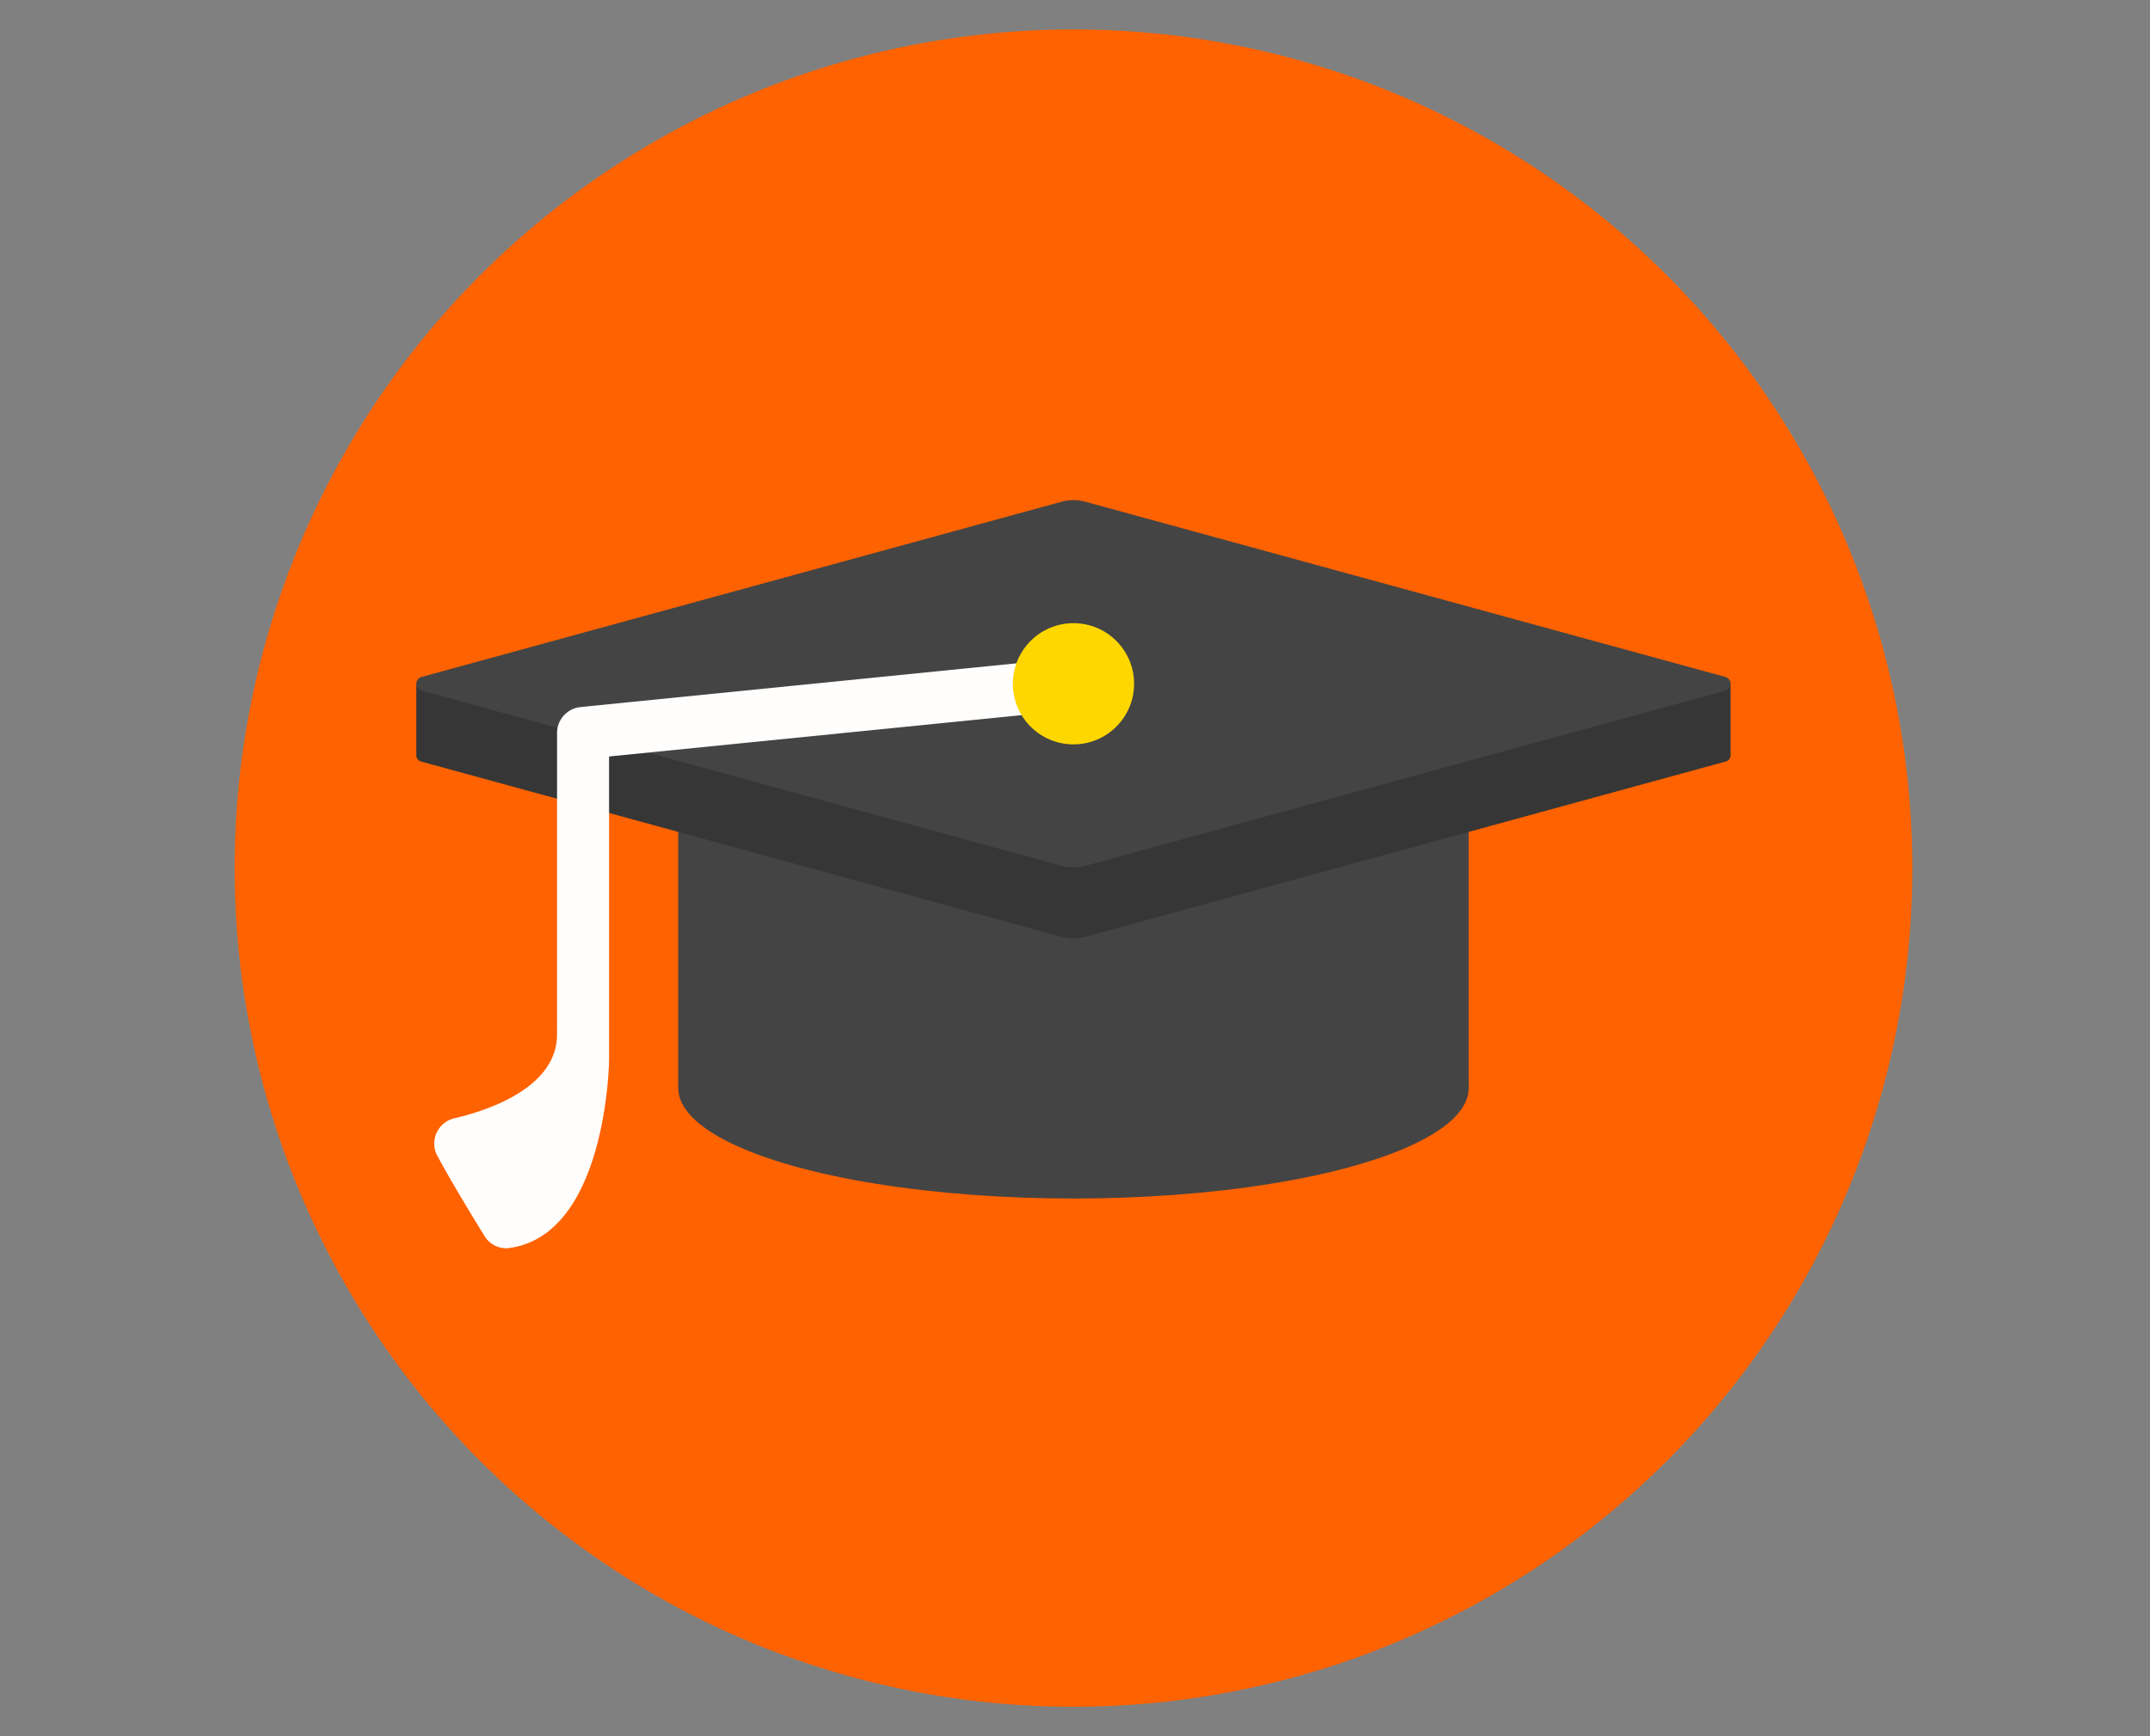
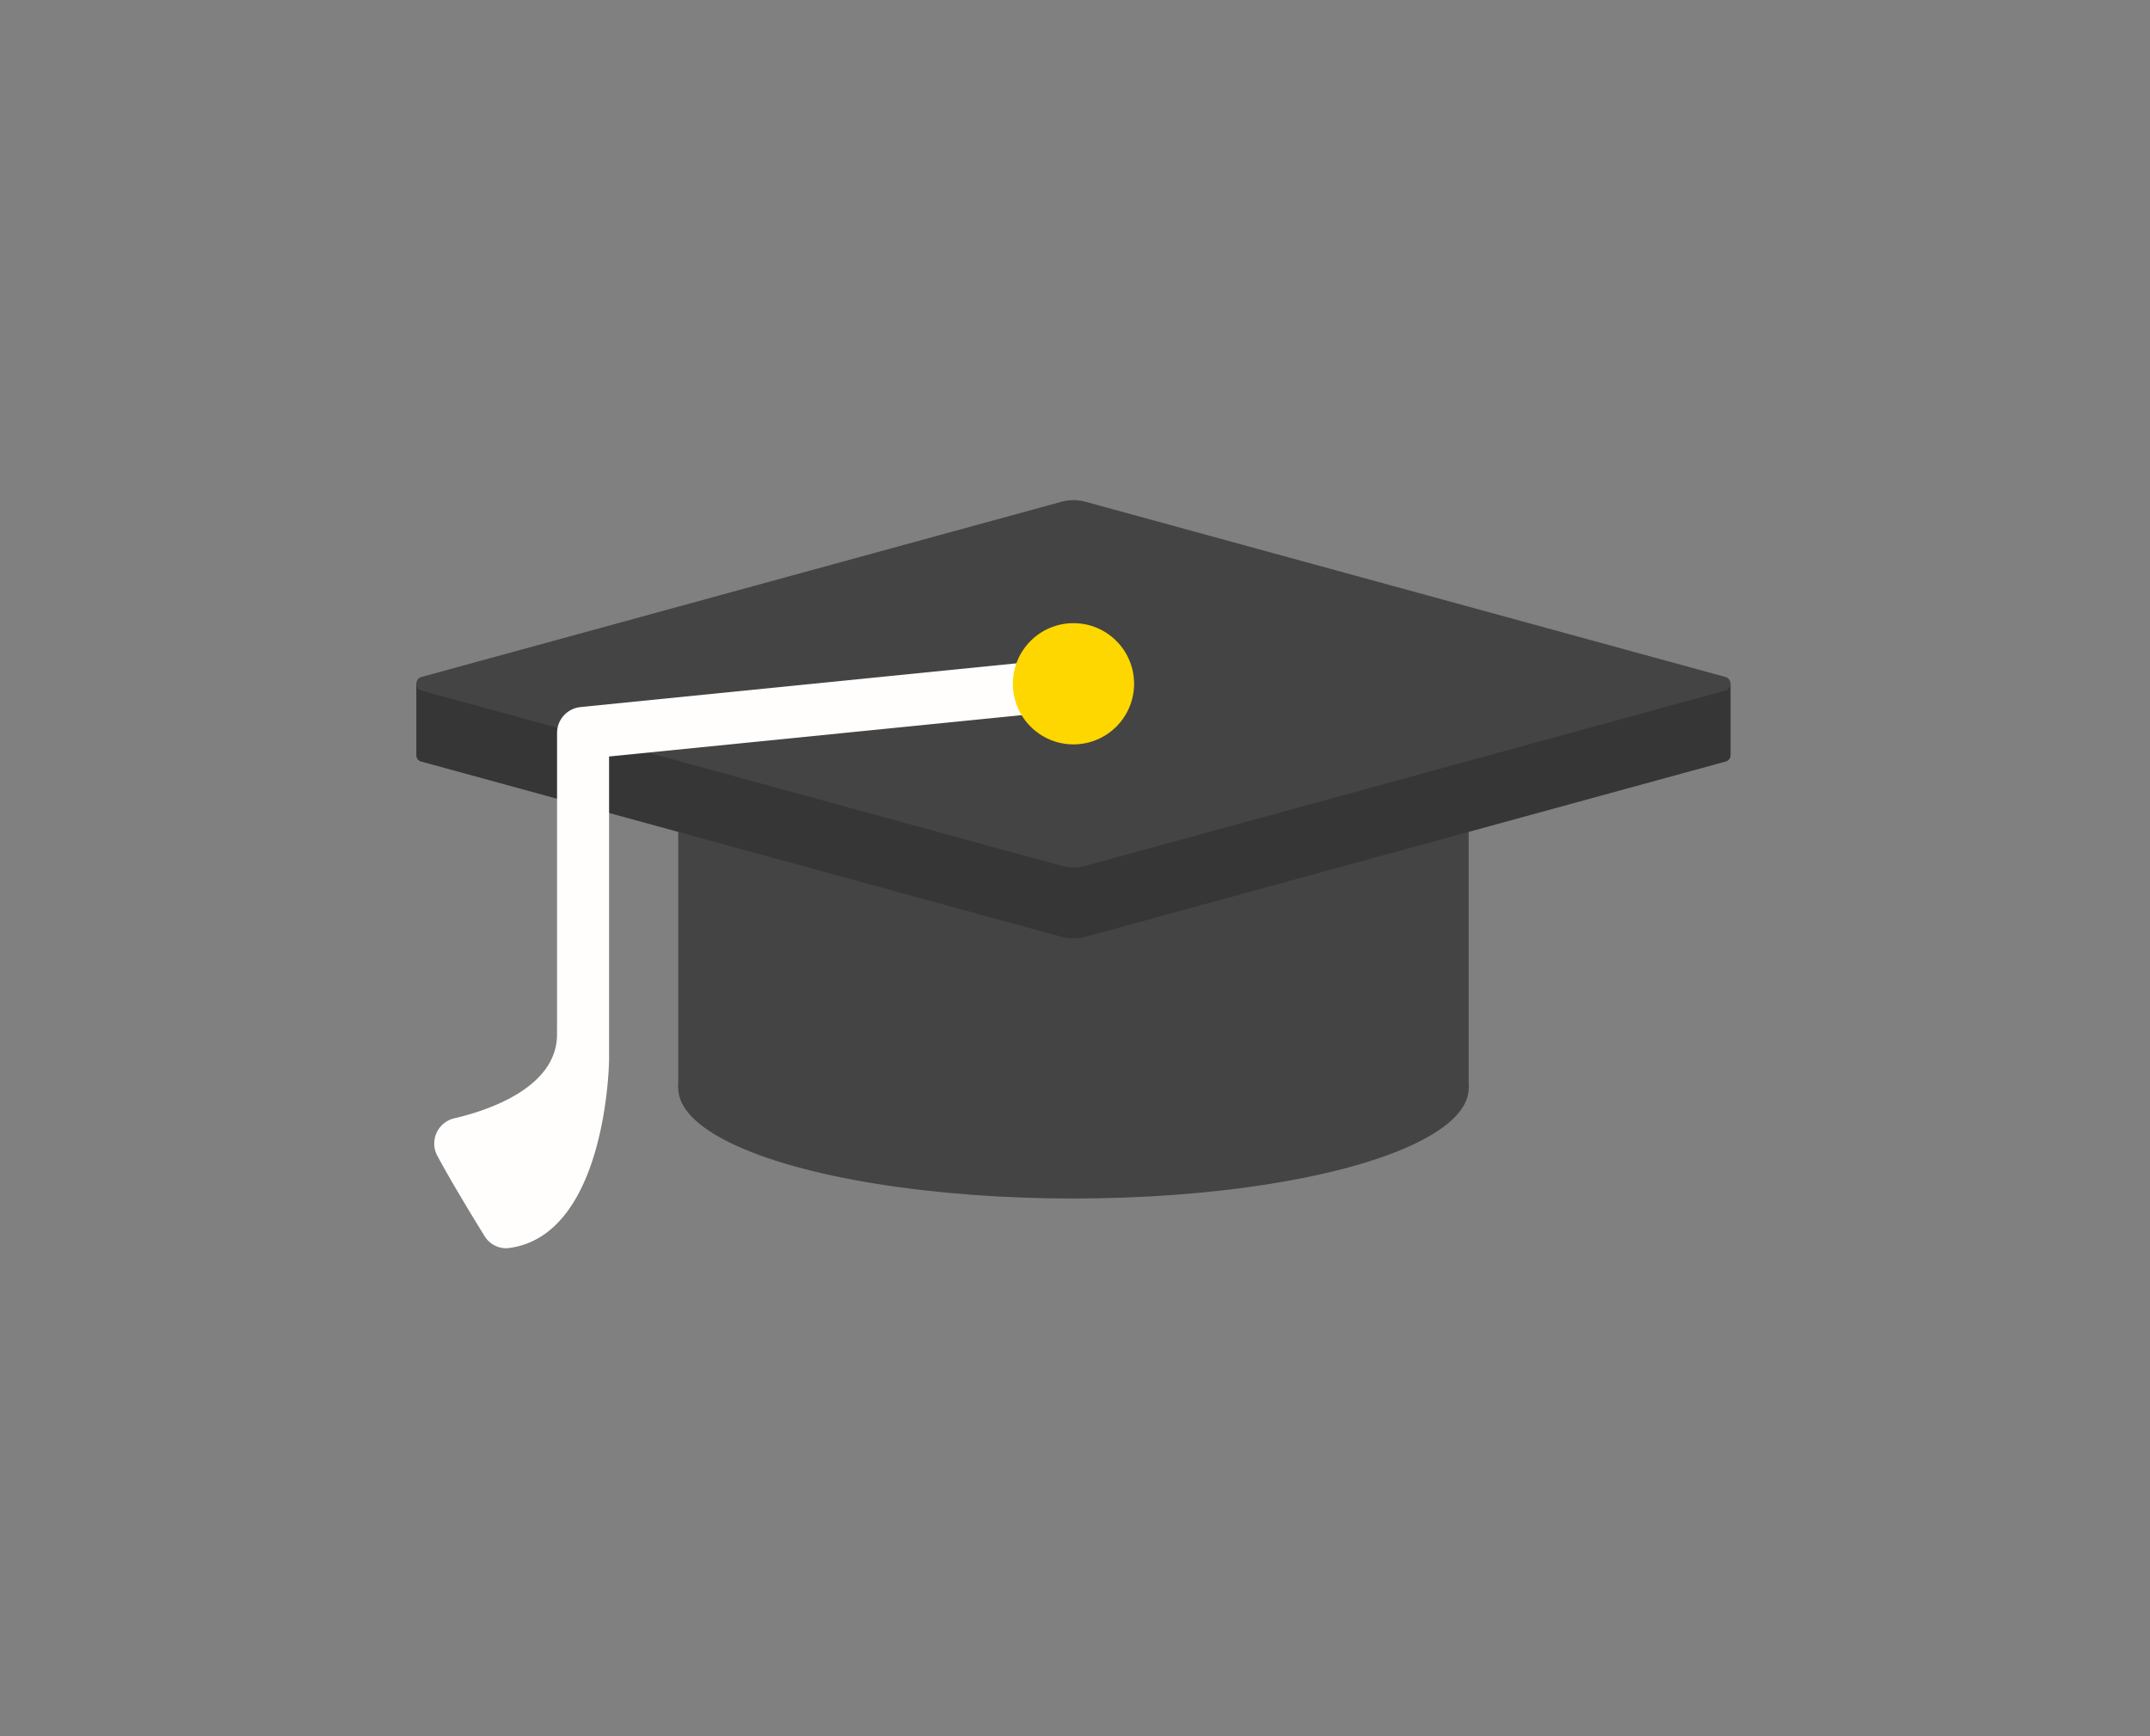
<svg xmlns="http://www.w3.org/2000/svg" width="52" height="42" viewBox="0 0 52 42">
  <rect x="0" y="0" width="52" height="42" fill="#808080" stroke="none" />
  <title>Academy-symbol</title>
-   <circle cx="25.963" cy="21" r="20.288" fill="#ff6200" />
  <rect x="16.404" y="20.027" width="19.117" height="6.295" fill="#444" />
  <path d="M41.856,18.259V16.557h-5.743l-9.86-2.7a1.095,1.095,0,0,0-.581,0l-9.86,2.7h-5.743v1.703a.158.158,0,0,0,.108.16L25.672,22.662a1.095,1.095,0,0,0,.581,0l15.495-4.243A.158.158,0,0,0,41.856,18.259Z" fill="#363636" />
  <path d="M25.672,12.138l-15.495,4.243a.173.173,0,0,0,0,.32L25.672,20.944a1.095,1.095,0,0,0,.581,0l15.495-4.243a.173.173,0,0,0,0-.32l-15.495-4.243A1.095,1.095,0,0,0,25.672,12.138Z" fill="#444" />
  <path d="M25.899,15.915,14.037,17.105a.63.63,0,0,0-.564.627v7.106l-.001 0V25.025c0,1.31-1.733,1.854-2.478,2.026a.629.629,0,0,0-.435.354.618.618,0,0,0,.017.551c.321.604.904,1.558,1.14,1.94a.614.614,0,0,0,.519.3.625.625,0,0,0,.074-.005c2.341-.306,2.42-4.43,2.421-4.524l.001-.005V18.3L26.027,17.168a.63.63,0,0,0-.128-1.253Z" fill="#fffefd" />
  <ellipse cx="25.963" cy="26.322" rx="9.559" ry="2.671" fill="#444" />
  <circle cx="25.963" cy="16.541" r="1.466" fill="gold" />
</svg>